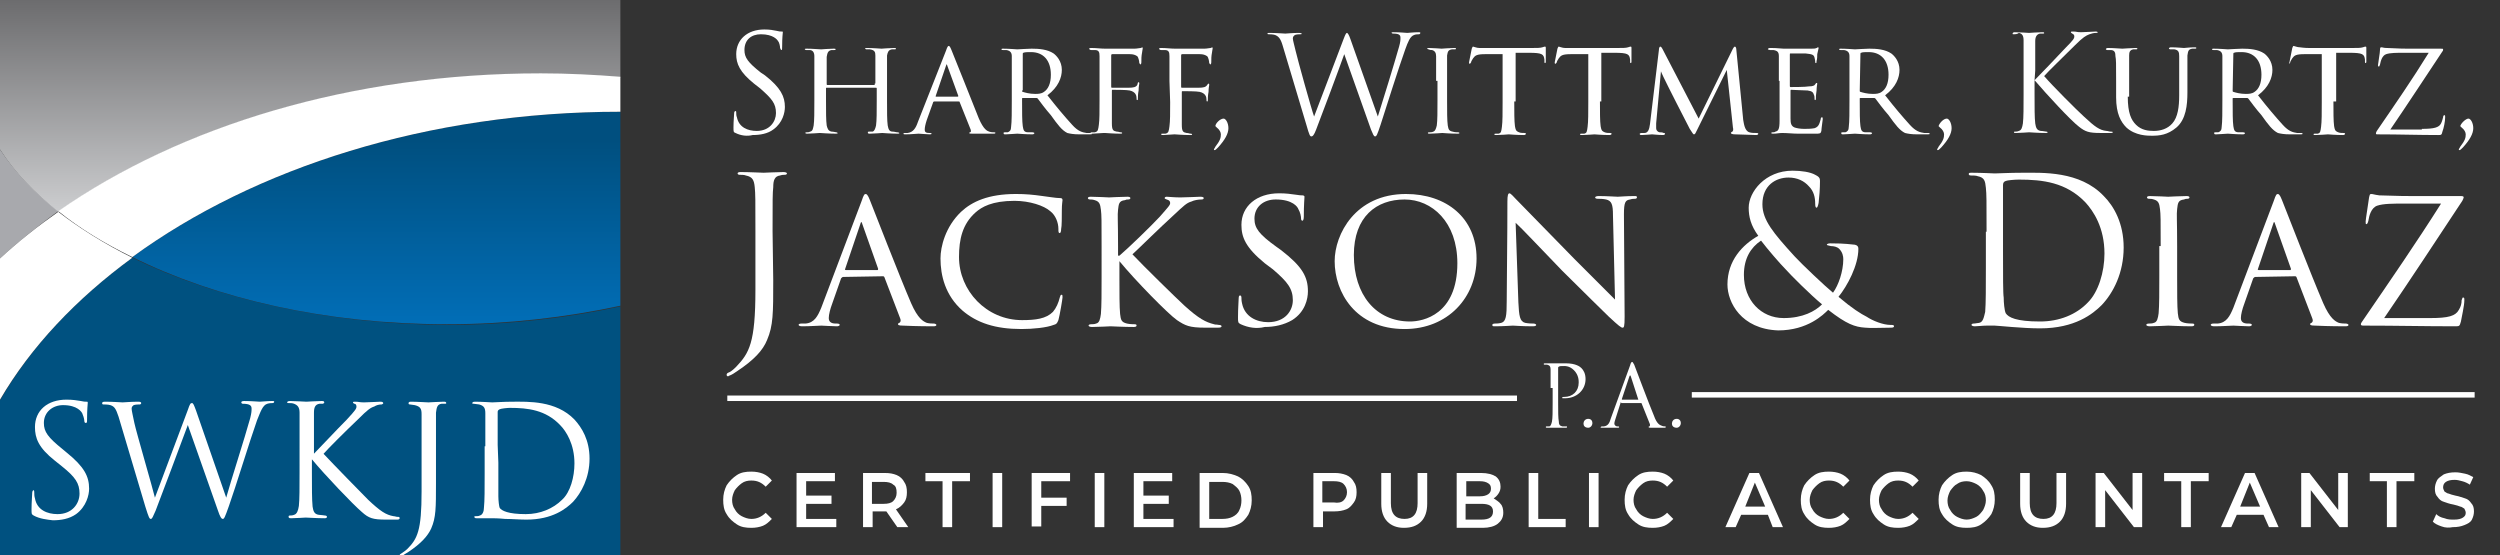
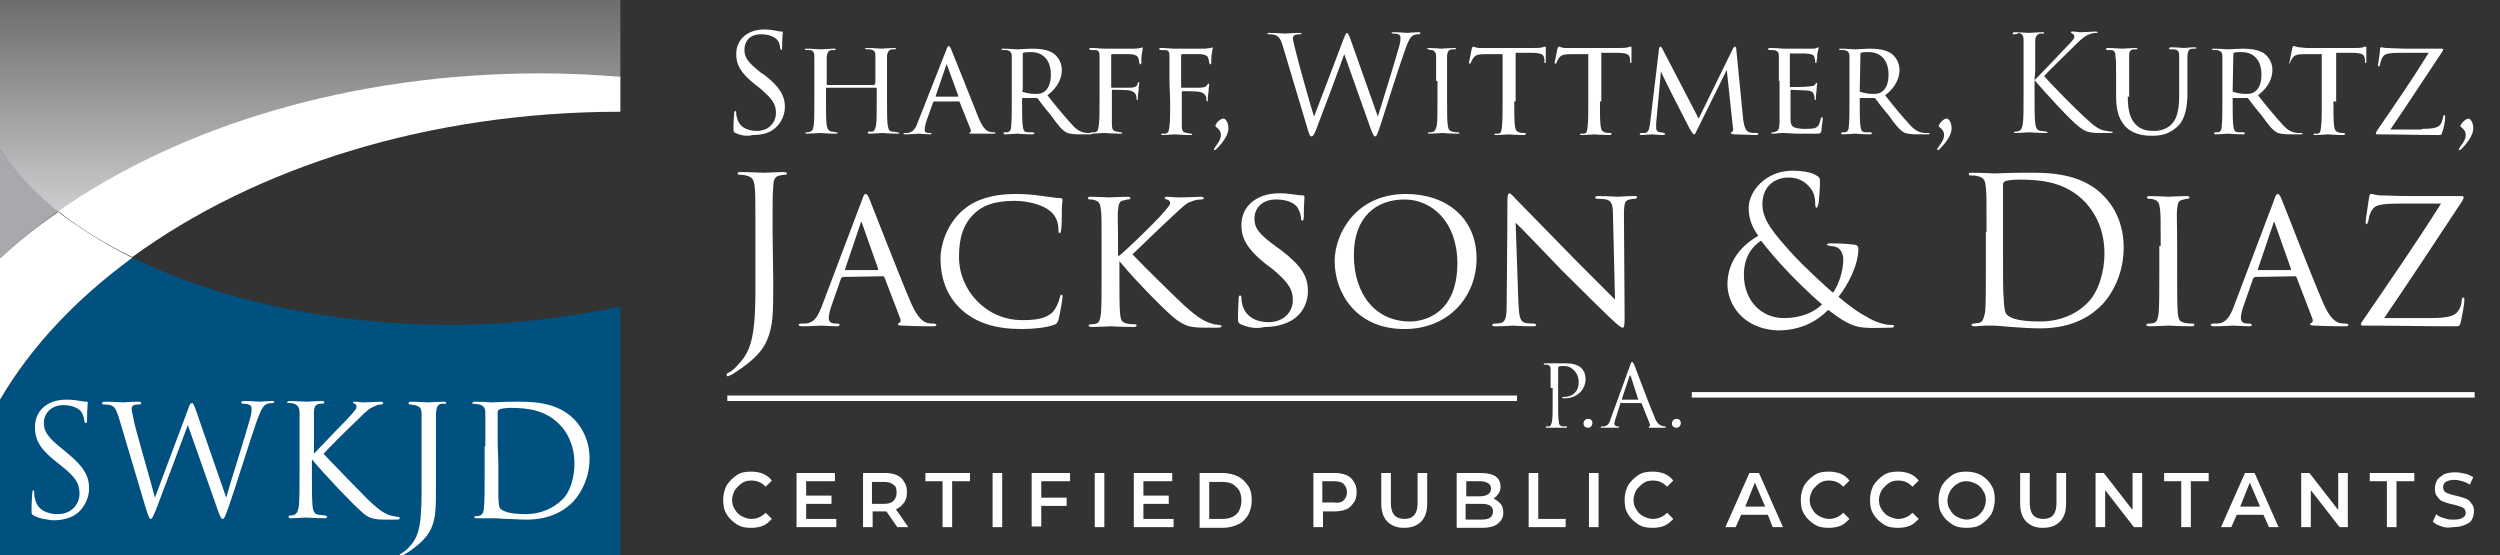
<svg xmlns="http://www.w3.org/2000/svg" version="1.1" id="Слой_1" x="0px" y="0px" viewBox="0 0 364.7 81" style="enable-background:new 0 0 364.7 81;" xml:space="preserve">
  <rect x="0" y="0" width="364.7" height="81" fill="#333333" stroke="none" />
  <style type="text/css">
	.st0{fill:#FFFFFF;}
	.st1{fill:#A8A9AD;}
	.st2{fill:#005180;}
	.st3{fill:url(#SVGID_1_);}
	.st4{fill:url(#SVGID_2_);}
</style>
  <g id="Слой_1_1_">
</g>
  <g id="Слой_2">
    <g>
      <path class="st0" d="M112.8,40.9c0,4.8,0,6.6-0.9,8.7c-0.6,1.5-1.9,2.9-4.3,4.5c-0.4,0.3-0.9,0.6-1.2,0.7c-0.1,0-0.1,0.1-0.2,0.1    s-0.2-0.1-0.2-0.2c0-0.2,0.1-0.3,0.4-0.4c0.4-0.2,0.8-0.6,1-0.8c1.9-2,2.8-3.5,2.8-11.2v-8.6c0-4.6,0-5.4-0.1-6.4    s-0.3-1.5-1.3-1.7c-0.2-0.1-0.7-0.1-0.9-0.1c-0.2,0-0.3-0.1-0.3-0.2s0.1-0.2,0.4-0.2c1.3,0,3.2,0.1,3.4,0.1s2-0.1,2.9-0.1    c0.3,0,0.5,0.1,0.5,0.2s-0.1,0.2-0.3,0.2c-0.2,0-0.4,0-0.7,0.1c-0.8,0.1-1,0.7-1,1.7c-0.1,0.9-0.1,1.8-0.1,6.4L112.8,40.9    L112.8,40.9z" />
      <path class="st0" d="M123,40.4c-0.1,0-0.2,0.1-0.3,0.2l-1.3,3.7c-0.3,0.8-0.5,1.6-0.5,2.1s0.3,0.8,1,0.8c0.1,0,0.1,0,0.2,0    c0.3,0,0.4,0.1,0.4,0.2c0,0.1-0.2,0.2-0.4,0.2c-0.7,0-2-0.1-2.3-0.1s-1.6,0.1-2.8,0.1c-0.3,0-0.5-0.1-0.5-0.2    c0-0.1,0.1-0.2,0.4-0.2c0.1,0,0.4,0,0.6,0c1.3-0.1,1.8-1.1,2.3-2.3l5.9-15.6c0.3-0.9,0.4-1,0.6-1c0.1,0,0.3,0.1,0.6,0.9    c0.4,1,4.4,11.3,6,15c1,2.3,1.8,2.7,2.3,2.9c0.4,0.1,0.8,0.1,1,0.1s0.4,0.1,0.4,0.2s-0.1,0.2-0.4,0.2c-0.3,0-2.5,0-4.5-0.1    c-0.6,0-0.7-0.1-0.7-0.2c0-0.1,0.1-0.2,0.2-0.2c0.1-0.1,0.3-0.2,0.1-0.7l-2.3-6c-0.1-0.1-0.1-0.1-0.2-0.1L123,40.4L123,40.4z     M128,39.4c0.1,0,0.1-0.1,0.1-0.2l-2.3-6.5c-0.1-0.4-0.2-0.4-0.3,0l-2.2,6.5c-0.1,0.1,0,0.2,0.1,0.2H128z" />
      <path class="st0" d="M140.4,45.3c-2.5-2.2-3.2-5.1-3.2-7.6c0-1.7,0.7-4.6,3-6.8c1.6-1.5,4-2.6,8-2.6c1.4,0,2.5,0.1,3.9,0.3    c0.9,0.1,1.9,0.3,2.6,0.3c0.2,0,0.3,0.1,0.3,0.3c0,0.2-0.1,0.5-0.1,1.5c0,0.8,0,2.4-0.1,2.7c0,0.4-0.1,0.6-0.2,0.6    c-0.2,0-0.2-0.2-0.2-0.6c0-0.9-0.4-2-1.2-2.6c-0.9-0.8-3-1.5-5.2-1.5c-3.3,0-4.8,0.9-5.7,1.7c-1.9,1.7-2.4,3.9-2.4,6.5    c0,4.9,4,9.2,9.2,9.2c2,0,3.5-0.2,4.5-1.2c0.5-0.6,0.8-1.3,1-2.1c0.1-0.3,0.1-0.4,0.3-0.4c0.1,0,0.1,0.2,0.1,0.4s-0.4,2.6-0.6,3.3    c-0.2,0.5-0.3,0.6-0.7,0.7c-1,0.4-3,0.6-4.7,0.6C145.2,48,142.5,47.1,140.4,45.3z" />
      <path class="st0" d="M163.3,37.3c1.4-1.2,4.6-4.3,5.9-5.7c1.4-1.6,1.5-1.7,1.5-2c0-0.2-0.1-0.4-0.5-0.5c-0.2-0.1-0.3-0.1-0.3-0.2    s0.1-0.2,0.3-0.2s1.1,0.1,2,0.1s2.5-0.1,2.9-0.1s0.5,0.1,0.5,0.2s-0.1,0.2-0.3,0.2c-0.5,0-1.1,0.1-1.5,0.3c-0.7,0.2-1.1,0.6-2.6,2    c-2.2,2-4.7,4.5-6,5.7c1.6,1.7,6.4,6.4,7.6,7.5c2.1,1.9,3.1,2.4,4.3,2.7c0.3,0.1,0.2,0,0.7,0.1c0.3,0,0.4,0.1,0.4,0.2    c0,0.1-0.1,0.2-0.5,0.2h-1.9c-2.3,0-2.9-0.3-4.1-1.1c-1.3-0.9-6.1-5.8-8.4-8.6v2.3c0,2.3,0,4.4,0.1,5.4c0.1,0.9,0.2,1.2,1,1.4    c0.4,0.1,1,0.1,1.1,0.1c0.3,0,0.3,0.1,0.3,0.2s-0.1,0.2-0.4,0.2c-1.5,0-3.2-0.1-3.4-0.1c-0.1,0-1.8,0.1-2.7,0.1    c-0.3,0-0.5-0.1-0.5-0.2c0-0.1,0.1-0.2,0.4-0.2c0.1,0,0.5,0,0.7-0.1c0.5-0.1,0.6-0.7,0.7-1.4c0.1-1.1,0.1-3.2,0.1-5.4V36    c0-3.9,0-4.6-0.1-5.4s-0.2-1.2-0.9-1.4c-0.3-0.1-0.5-0.1-0.7-0.1s-0.3-0.1-0.3-0.2s0.1-0.2,0.4-0.2c0.9,0,2.6,0.1,2.7,0.1    c0.1,0,1.8-0.1,2.7-0.1c0.3,0,0.4,0.1,0.4,0.2s-0.1,0.2-0.3,0.2s-0.3,0-0.5,0.1c-0.9,0.1-0.9,0.6-1,1.4s0,1.5,0,5.4v1.3H163.3z" />
      <path class="st0" d="M181,47.3c-0.4-0.2-0.4-0.3-0.4-1c0-1.4,0.1-2.4,0.1-2.8c0-0.3,0.1-0.4,0.2-0.4c0.1,0,0.2,0.1,0.2,0.3    s0,0.5,0.1,0.9c0.4,1.9,2.1,2.7,3.8,2.7c2.5,0,3.6-1.7,3.6-3.2c0-1.7-0.8-2.7-2.9-4.5l-1.2-0.9c-2.8-2.3-3.4-3.8-3.4-5.6    c0-2.7,2.2-4.6,5.5-4.6c1,0,1.7,0.1,2.4,0.2c0.6,0.1,0.8,0.1,1,0.1s0.3,0.1,0.3,0.2s-0.1,1.2-0.1,2.9c0,0.4-0.1,0.6-0.2,0.6    c-0.1,0-0.2-0.1-0.2-0.3c0-0.3-0.1-0.9-0.4-1.4c-0.1-0.3-0.8-1.4-3.3-1.4c-1.8,0-3.1,1.1-3.1,2.8c0,1.4,0.7,2.3,3.2,4.1l0.7,0.5    c3.1,2.4,3.9,3.9,3.9,6c0,1.1-0.4,3-2.3,4.2c-1.2,0.7-2.6,1-4,1C183.3,48,182.1,47.8,181,47.3z" />
      <path class="st0" d="M194.7,38.1c0-3.9,3-9.8,10.4-9.8c5.9,0,10.3,3.5,10.3,9.4c0,5.7-4.2,10.3-10.5,10.3    C197.7,48,194.7,42.6,194.7,38.1z M212.6,38.4c0-6-3.7-9.3-7.7-9.3c-4.1,0-7.4,2.5-7.4,8.1c0,5.8,3.2,9.7,8.2,9.7    C207.6,46.9,212.6,45.9,212.6,38.4z" />
      <path class="st0" d="M219.9,29.4c0-0.9,0.1-1.2,0.3-1.2s0.7,0.6,0.9,0.8c0.3,0.3,4.4,4.5,8.5,8.7c2.3,2.3,5.3,5.3,6,6l-0.3-12.3    c0-1.6-0.2-2.1-1-2.3c-0.5-0.1-0.9-0.1-1.2-0.1s-0.4-0.1-0.4-0.2s0.2-0.2,0.5-0.2c1.3,0,2.5,0.1,2.8,0.1s1.2-0.1,2.4-0.1    c0.3,0,0.4,0,0.4,0.2c0,0.1-0.1,0.2-0.3,0.2s-0.4,0-0.7,0.1c-0.7,0.1-0.9,0.4-0.9,2.2l0.1,14.9c0,1.5-0.1,1.6-0.3,1.6    s-0.5-0.2-2-1.6c-0.1-0.1-4.2-4.1-6.8-6.7c-3.1-3.2-6-6.3-6.8-7l0.4,11.6c0.1,2,0.2,2.8,1,3c0.5,0.1,1,0.1,1.2,0.1    s0.4,0.1,0.4,0.2c0,0.1-0.1,0.2-0.5,0.2c-1.6,0-2.7-0.1-2.9-0.1s-1.3,0.1-2.6,0.1c-0.3,0-0.4,0-0.4-0.2c0-0.1,0.1-0.2,0.4-0.2    c0.2,0,0.5,0,0.9-0.1c0.7-0.2,0.8-1,0.8-3.2C219.9,29.8,219.9,34.4,219.9,29.4z" />
      <path class="st0" d="M252,41.5c0-3.5,2.2-5.8,4.5-7.1c-1.1-1.5-1.4-2.8-1.4-4.1c0-2.3,2.4-5.4,6.4-5.4c1.3,0,2.6,0.2,3.3,0.6    c0.6,0.3,0.7,0.5,0.7,0.9c0,1.1-0.1,2.4-0.2,3.2c-0.1,0.5-0.2,0.7-0.3,0.7s-0.2-0.1-0.2-0.6c0-0.9-0.2-1.8-0.9-2.5    c-0.7-0.8-1.7-1.3-3-1.3c-1.8,0-3.8,1.1-3.8,3.9c0,2.3,1.6,4.2,4.7,7.6c1,1.1,4.6,4.5,5.6,5.3c0.8-1.1,1.5-3.1,1.5-4.9    c0-0.4-0.1-1-0.6-1.5c-0.3-0.3-0.8-0.4-1.2-0.4c-0.3-0.1-0.6-0.1-0.6-0.2c0-0.1,0.2-0.2,0.5-0.2c0.7,0,1.9,0,3.6,0.2    c0.4,0.1,0.5,0.3,0.5,0.6c0,2.4-1.6,5.4-2.9,7c2,1.7,3.3,2.5,4.1,2.9c0.9,0.6,2.4,1.2,3.5,1.2c0.3,0,0.5,0,0.5,0.2    c0,0.1-0.1,0.2-0.4,0.2c-1.7,0-2.9,0.1-3.8,0c-1.5-0.1-2.7-0.5-5.4-2.6c-0.7,0.7-3,3-7.3,3C254,48,252,44.1,252,41.5z M265.8,44.4    c-1.7-1.4-4.6-4.3-5.3-5.1c-0.8-0.8-2.7-3-3.6-4.2c-1.5,1-2.5,2.6-2.5,5c0,3.7,2.5,6.3,5.8,6.3C263,46.4,264.8,45.4,265.8,44.4z" />
      <path class="st0" d="M289.8,33.8c0-4.6,0-5.4-0.1-6.4s-0.2-1.5-1.2-1.7c-0.2-0.1-0.7-0.1-1-0.1c-0.2,0-0.3-0.1-0.3-0.2    c0-0.2,0.1-0.2,0.5-0.2c1.3,0,3.2,0.1,3.3,0.1c0.4,0,2.2-0.1,4-0.1c2.9,0,8.4-0.3,11.9,3.4c1.5,1.5,2.9,4,2.9,7.5    c0,3.7-1.5,6.6-3.2,8.4c-1.3,1.3-3.9,3.4-9,3.4c-1.3,0-2.8-0.1-4.1-0.2c-1.3-0.1-2.3-0.2-2.5-0.2c-0.1,0-0.6,0-1.2,0    s-1.3,0.1-1.7,0.1c-0.3,0-0.5-0.1-0.5-0.2c0-0.1,0.1-0.2,0.3-0.2c0.3,0,0.6-0.1,0.8-0.1c0.6-0.1,0.7-0.8,0.9-1.6    c0.1-1.2,0.1-3.6,0.1-6.4v-5.3H289.8z M292.2,37c0,3.1,0,5.9,0.1,6.4c0,0.7,0.1,1.9,0.3,2.3c0.4,0.6,1.5,1.2,5,1.2    c2.8,0,5.3-1,7-2.8c1.5-1.5,2.4-4.4,2.4-7.1c0-3.8-1.6-6.2-2.8-7.5c-2.8-2.9-6.2-3.3-9.7-3.3c-0.6,0-1.7,0.1-1.9,0.2    c-0.3,0.1-0.4,0.3-0.4,0.6c0,1,0,4,0,6.3V37z" />
      <path class="st0" d="M315.2,35.9c0-3.9,0-4.6-0.1-5.4s-0.2-1.2-0.9-1.4c-0.3-0.1-0.5-0.1-0.7-0.1s-0.3-0.1-0.3-0.2    s0.1-0.2,0.4-0.2c0.9,0,2.6,0.1,2.7,0.1s1.8-0.1,2.7-0.1c0.3,0,0.4,0.1,0.4,0.2s-0.1,0.2-0.3,0.2c-0.2,0-0.3,0-0.5,0.1    c-0.9,0.1-0.9,0.6-1,1.4s0,1.5,0,5.4v4.4c0,2.3,0,4.4,0.1,5.4c0.1,0.9,0.2,1.2,1,1.4c0.4,0.1,1,0.1,1.1,0.1c0.3,0,0.3,0.1,0.3,0.2    s-0.1,0.2-0.4,0.2c-1.5,0-3.2-0.1-3.4-0.1c-0.1,0-1.8,0.1-2.7,0.1c-0.3,0-0.5-0.1-0.5-0.2c0-0.1,0.1-0.2,0.4-0.2    c0.1,0,0.5,0,0.7-0.1c0.5-0.1,0.6-0.7,0.7-1.4c0.1-1.1,0.1-3.2,0.1-5.4v-4.4H315.2z" />
      <path class="st0" d="M329,40.4c-0.1,0-0.2,0.1-0.3,0.2l-1.3,3.7c-0.3,0.8-0.5,1.6-0.5,2.1s0.3,0.8,1,0.8c0.1,0,0.1,0,0.2,0    c0.3,0,0.4,0.1,0.4,0.2c0,0.1-0.2,0.2-0.4,0.2c-0.7,0-2-0.1-2.3-0.1s-1.6,0.1-2.8,0.1c-0.3,0-0.5-0.1-0.5-0.2    c0-0.1,0.1-0.2,0.4-0.2c0.1,0,0.4,0,0.6,0c1.3-0.1,1.8-1.1,2.3-2.3l5.9-15.6c0.3-0.9,0.4-1,0.6-1c0.1,0,0.3,0.1,0.6,0.9    c0.4,1,4.4,11.3,6,15c1,2.3,1.8,2.7,2.3,2.9c0.4,0.1,0.8,0.1,1,0.1s0.4,0.1,0.4,0.2s-0.1,0.2-0.4,0.2s-2.5,0-4.5-0.1    c-0.6,0-0.7-0.1-0.7-0.2c0-0.1,0.1-0.2,0.2-0.2c0.1-0.1,0.3-0.2,0.1-0.7l-2.3-6c-0.1-0.1-0.1-0.1-0.2-0.1L329,40.4L329,40.4z     M334.1,39.4c0.1,0,0.1-0.1,0.1-0.2l-2.3-6.5c-0.1-0.4-0.2-0.4-0.3,0l-2.2,6.5c-0.1,0.1,0,0.2,0.1,0.2H334.1z" />
      <path class="st0" d="M354.5,46.4c2.7,0,3.7-0.3,4.2-1.2c0.3-0.5,0.4-0.9,0.4-1.4c0.1-0.2,0.1-0.4,0.2-0.4c0.2,0,0.2,0.1,0.2,0.4    c0,0.8-0.4,2.5-0.5,3.1c-0.2,0.7-0.2,0.7-0.9,0.7c-4.4,0-8.6-0.1-13.2-0.1c-0.3,0-0.5,0-0.5-0.2c0-0.1,0.1-0.3,0.4-0.7    c3.9-5.7,7.7-11.2,11.3-16.9h-5.4c-1.6,0-3,0-3.9,0.3s-1.2,1.5-1.3,2.2c-0.1,0.4-0.2,0.5-0.3,0.5s-0.1-0.1-0.1-0.4    c0-0.3,0.4-2.7,0.5-3.5c0.1-0.4,0.1-0.5,0.3-0.5c0.3,0,0.4,0.1,1.2,0.2c2.8,0.1,4.1,0.1,4.5,0.1h7.2c0.4,0,0.6,0,0.6,0.2    c0,0.1-0.1,0.3-0.2,0.5c-3.9,5.9-7.5,11.4-11.4,17.1C347.8,46.4,354.5,46.4,354.5,46.4z" />
    </g>
    <g>
      <path class="st0" d="M107.5,76.5c-0.6-0.4-1.1-0.8-1.5-1.5c-0.4-0.6-0.5-1.3-0.5-2.1c0-0.8,0.2-1.5,0.5-2.1    c0.4-0.6,0.9-1.1,1.5-1.5s1.3-0.5,2.1-0.5c0.6,0,1.2,0.1,1.7,0.3c0.5,0.2,1,0.6,1.3,1l-0.9,0.9c-0.6-0.6-1.2-0.9-2.1-0.9    c-0.5,0-1,0.1-1.4,0.4s-0.7,0.6-1,1c-0.2,0.4-0.4,0.9-0.4,1.4s0.1,1,0.4,1.4c0.2,0.4,0.6,0.8,1,1s0.9,0.4,1.4,0.4    c0.8,0,1.5-0.3,2.1-0.9l0.9,0.9c-0.4,0.4-0.8,0.8-1.3,1s-1.1,0.3-1.7,0.3C108.8,77,108.1,76.9,107.5,76.5z" />
      <path class="st0" d="M122,75.7v1.2h-5.8V69h5.6v1.2h-4.2v2.1h3.7v1.2h-3.7v2.2C117.6,75.7,122,75.7,122,75.7z" />
      <path class="st0" d="M130.9,76.9l-1.6-2.3c-0.1,0-0.2,0-0.3,0h-1.7v2.3h-1.4V69h3.2c0.7,0,1.2,0.1,1.7,0.3c0.5,0.2,0.9,0.6,1.1,1    c0.3,0.4,0.4,0.9,0.4,1.5s-0.1,1.1-0.4,1.5c-0.3,0.4-0.7,0.8-1.2,1l1.8,2.6H130.9z M130.3,70.7c-0.3-0.3-0.8-0.4-1.4-0.4h-1.7v3.2    h1.7c0.6,0,1.1-0.1,1.4-0.4c0.3-0.3,0.5-0.7,0.5-1.2C130.8,71.3,130.7,70.9,130.3,70.7z" />
      <path class="st0" d="M137.5,70.2H135V69h6.5v1.2h-2.6v6.7h-1.4V70.2z" />
      <path class="st0" d="M144.8,69h1.4v7.9h-1.4V69z" />
      <path class="st0" d="M151.9,70.2v2.4h3.7v1.2h-3.7v3h-1.4V69h5.6v1.2H151.9z" />
      <path class="st0" d="M159.7,69h1.4v7.9h-1.4V69z" />
      <path class="st0" d="M171.2,75.7v1.2h-5.8V69h5.6v1.2h-4.2v2.1h3.7v1.2h-3.7v2.2C166.8,75.7,171.2,75.7,171.2,75.7z" />
      <path class="st0" d="M175,69h3.4c0.8,0,1.5,0.2,2.2,0.5c0.6,0.3,1.1,0.8,1.5,1.4s0.5,1.3,0.5,2.1c0,0.8-0.2,1.5-0.5,2.1    c-0.4,0.6-0.8,1.1-1.5,1.4c-0.6,0.3-1.4,0.5-2.2,0.5H175V69z M178.3,75.7c0.6,0,1.1-0.1,1.5-0.3c0.4-0.2,0.8-0.5,1-1    c0.2-0.4,0.3-0.9,0.3-1.4s-0.1-1-0.3-1.4s-0.6-0.7-1-1c-0.4-0.2-0.9-0.3-1.5-0.3h-1.9v5.4C176.4,75.7,178.3,75.7,178.3,75.7z" />
      <path class="st0" d="M196.4,69.3c0.5,0.2,0.9,0.6,1.1,1c0.3,0.4,0.4,0.9,0.4,1.5s-0.1,1.1-0.4,1.5s-0.6,0.8-1.1,1    s-1.1,0.3-1.7,0.3H193v2.3h-1.4V69h3.2C195.3,69,195.9,69.1,196.4,69.3z M196,73c0.3-0.3,0.5-0.7,0.5-1.2s-0.2-0.9-0.5-1.2    c-0.3-0.3-0.8-0.4-1.4-0.4h-1.7v3.1h1.7C195.2,73.4,195.7,73.3,196,73z" />
      <path class="st0" d="M202.4,76.1c-0.6-0.6-0.9-1.5-0.9-2.6V69h1.4v4.4c0,1.6,0.7,2.3,2,2.3s1.9-0.8,1.9-2.3V69h1.4v4.5    c0,1.1-0.3,2-0.9,2.6c-0.6,0.6-1.4,0.9-2.5,0.9C203.8,77,203,76.7,202.4,76.1z" />
      <path class="st0" d="M218.9,73.5c0.3,0.3,0.4,0.8,0.4,1.3c0,0.7-0.3,1.2-0.8,1.6s-1.3,0.6-2.2,0.6h-3.8v-8h3.6    c0.9,0,1.6,0.2,2.1,0.5c0.5,0.4,0.7,0.9,0.7,1.5c0,0.4-0.1,0.7-0.3,1s-0.4,0.5-0.7,0.7C218.3,73,218.7,73.2,218.9,73.5z     M213.9,70.2v2.2h2c0.5,0,0.9-0.1,1.2-0.3c0.3-0.2,0.4-0.5,0.4-0.8c0-0.4-0.1-0.6-0.4-0.8c-0.3-0.2-0.7-0.3-1.2-0.3L213.9,70.2    L213.9,70.2z M217.8,74.6c0-0.8-0.6-1.1-1.7-1.1h-2.3v2.3h2.3C217.3,75.8,217.8,75.4,217.8,74.6z" />
      <path class="st0" d="M223,69h1.4v6.7h4v1.2H223V69z" />
      <path class="st0" d="M231.8,69h1.4v7.9h-1.4V69z" />
      <path class="st0" d="M239,76.5c-0.6-0.4-1.1-0.8-1.5-1.5c-0.4-0.6-0.5-1.3-0.5-2.1c0-0.8,0.2-1.5,0.5-2.1c0.4-0.6,0.9-1.1,1.5-1.5    s1.3-0.5,2.1-0.5c0.6,0,1.2,0.1,1.7,0.3c0.5,0.2,1,0.6,1.3,1l-0.9,0.9c-0.6-0.6-1.2-0.9-2.1-0.9c-0.5,0-1,0.1-1.4,0.4    s-0.7,0.6-1,1c-0.2,0.4-0.4,0.9-0.4,1.4s0.1,1,0.4,1.4c0.2,0.4,0.6,0.8,1,1s0.9,0.4,1.4,0.4c0.8,0,1.5-0.3,2.1-0.9l0.9,0.9    c-0.4,0.4-0.8,0.8-1.3,1s-1.1,0.3-1.7,0.3C240.3,77,239.6,76.9,239,76.5z" />
      <path class="st0" d="M257.9,75.1H254l-0.8,1.8h-1.5l3.5-7.9h1.4l3.5,7.9h-1.5L257.9,75.1z M257.5,73.9l-1.5-3.5l-1.4,3.5H257.5z" />
      <path class="st0" d="M264.7,76.5c-0.6-0.4-1.1-0.8-1.5-1.5c-0.4-0.6-0.5-1.3-0.5-2.1c0-0.8,0.2-1.5,0.5-2.1    c0.4-0.6,0.9-1.1,1.5-1.5s1.3-0.5,2.1-0.5c0.6,0,1.2,0.1,1.7,0.3c0.5,0.2,1,0.6,1.3,1l-0.9,0.9c-0.6-0.6-1.2-0.9-2.1-0.9    c-0.5,0-1,0.1-1.4,0.4s-0.7,0.6-1,1c-0.2,0.4-0.4,0.9-0.4,1.4s0.1,1,0.4,1.4c0.2,0.4,0.6,0.8,1,1s0.9,0.4,1.4,0.4    c0.8,0,1.5-0.3,2.1-0.9l0.9,0.9c-0.4,0.4-0.8,0.8-1.3,1s-1.1,0.3-1.7,0.3C266,77,265.3,76.9,264.7,76.5z" />
      <path class="st0" d="M274.8,76.5c-0.6-0.4-1.1-0.8-1.5-1.5c-0.4-0.6-0.5-1.3-0.5-2.1c0-0.8,0.2-1.5,0.5-2.1    c0.4-0.6,0.9-1.1,1.5-1.5s1.3-0.5,2.1-0.5c0.6,0,1.2,0.1,1.7,0.3c0.5,0.2,1,0.6,1.3,1L279,71c-0.6-0.6-1.2-0.9-2.1-0.9    c-0.5,0-1,0.1-1.4,0.4s-0.7,0.6-1,1c-0.2,0.4-0.4,0.9-0.4,1.4s0.1,1,0.4,1.4c0.2,0.4,0.6,0.8,1,1s0.9,0.4,1.4,0.4    c0.8,0,1.5-0.3,2.1-0.9l0.9,0.9c-0.4,0.4-0.8,0.8-1.3,1s-1.1,0.3-1.7,0.3C276.1,77,275.4,76.9,274.8,76.5z" />
      <path class="st0" d="M284.8,76.5c-0.6-0.4-1.1-0.8-1.5-1.5c-0.4-0.6-0.5-1.3-0.5-2.1c0-0.8,0.2-1.5,0.5-2.1    c0.4-0.6,0.9-1.1,1.5-1.5s1.3-0.5,2.1-0.5c0.8,0,1.5,0.2,2.1,0.5c0.6,0.4,1.1,0.8,1.5,1.5c0.4,0.6,0.5,1.3,0.5,2.1    c0,0.8-0.2,1.5-0.5,2.1c-0.4,0.6-0.9,1.1-1.5,1.5s-1.3,0.5-2.1,0.5C286.1,77,285.4,76.9,284.8,76.5z M288.3,75.4    c0.4-0.2,0.7-0.6,1-1c0.2-0.4,0.4-0.9,0.4-1.4s-0.1-1-0.4-1.4c-0.2-0.4-0.6-0.8-1-1s-0.9-0.4-1.4-0.4s-1,0.1-1.4,0.4    c-0.4,0.2-0.7,0.6-1,1c-0.2,0.4-0.4,0.9-0.4,1.4s0.1,1,0.4,1.4c0.2,0.4,0.6,0.8,1,1s0.9,0.4,1.4,0.4S287.9,75.6,288.3,75.4z" />
      <path class="st0" d="M295.6,76.1c-0.6-0.6-0.9-1.5-0.9-2.6V69h1.4v4.4c0,1.6,0.7,2.3,2,2.3s1.9-0.8,1.9-2.3V69h1.4v4.5    c0,1.1-0.3,2-0.9,2.6S299.1,77,298,77C297,77,296.2,76.7,295.6,76.1z" />
      <path class="st0" d="M312.5,69v7.9h-1.2l-4.2-5.4v5.4h-1.4V69h1.2l4.2,5.4V69H312.5z" />
      <path class="st0" d="M318.3,70.2h-2.6V69h6.5v1.2h-2.6v6.7h-1.4v-6.7H318.3z" />
      <path class="st0" d="M330.2,75.1h-3.9l-0.8,1.8H324l3.5-7.9h1.4l3.5,7.9H331L330.2,75.1z M329.7,73.9l-1.5-3.5l-1.4,3.5H329.7z" />
      <path class="st0" d="M342.5,69v7.9h-1.2l-4.2-5.4v5.4h-1.4V69h1.2l4.2,5.4V69H342.5z" />
      <path class="st0" d="M348.3,70.2h-2.6V69h6.5v1.2h-2.6v6.7h-1.4v-6.7H348.3z" />
      <path class="st0" d="M356.2,76.8c-0.6-0.2-1-0.4-1.3-0.7l0.5-1.1c0.3,0.3,0.7,0.5,1.2,0.6c0.5,0.2,0.9,0.2,1.4,0.2    c0.6,0,1-0.1,1.3-0.3c0.3-0.2,0.4-0.4,0.4-0.7c0-0.2-0.1-0.4-0.2-0.6c-0.2-0.1-0.4-0.3-0.6-0.3c-0.2-0.1-0.6-0.2-1-0.3    c-0.6-0.1-1.1-0.3-1.4-0.4c-0.4-0.1-0.7-0.4-0.9-0.7c-0.3-0.3-0.4-0.7-0.4-1.2c0-0.4,0.1-0.8,0.3-1.2c0.2-0.4,0.6-0.6,1-0.9    c0.5-0.2,1-0.3,1.7-0.3c0.5,0,0.9,0.1,1.4,0.2s0.8,0.3,1.2,0.5l-0.5,1.1c-0.3-0.2-0.7-0.4-1.1-0.5s-0.7-0.2-1.1-0.2    c-0.6,0-1,0.1-1.3,0.3c-0.3,0.2-0.4,0.5-0.4,0.8c0,0.2,0.1,0.4,0.2,0.6c0.2,0.1,0.4,0.3,0.6,0.3c0.2,0.1,0.6,0.2,1,0.3    c0.6,0.1,1,0.3,1.4,0.4s0.7,0.4,0.9,0.7c0.3,0.3,0.4,0.7,0.4,1.2c0,0.4-0.1,0.8-0.3,1.2c-0.2,0.4-0.6,0.6-1.1,0.8    c-0.5,0.2-1,0.3-1.7,0.3C357.3,77,356.7,77,356.2,76.8z" />
    </g>
    <g>
      <path class="st0" d="M107.3,19.4c-0.3-0.1-0.3-0.2-0.3-0.8c0-1,0.1-1.8,0.1-2.1c0-0.2,0.1-0.3,0.2-0.3s0.1,0.1,0.1,0.2    c0,0.2,0,0.5,0.1,0.7c0.3,1.5,1.6,2,2.9,2c1.9,0,2.8-1.4,2.8-2.6c0-1.4-0.6-2.1-2.3-3.6l-0.9-0.7c-2.1-1.7-2.6-2.9-2.6-4.3    c0-2.1,1.6-3.6,4.1-3.6c0.8,0,1.3,0.1,1.8,0.2c0.4,0.1,0.5,0.1,0.7,0.1s0.2,0,0.2,0.1s-0.1,0.7-0.1,2.1c0,0.3,0,0.5-0.1,0.5    s-0.1-0.1-0.2-0.3c0-0.2-0.1-0.8-0.3-1c-0.1-0.2-0.7-1-2.5-1c-1.4,0-2.4,0.8-2.4,2.3c0,1.1,0.5,1.8,2.4,3.3l0.6,0.4    c2.3,1.8,2.9,3.1,2.9,4.6c0,0.8-0.3,2.3-1.7,3.3c-0.8,0.6-1.9,0.8-3,0.8C109,19.9,108.1,19.8,107.3,19.4z" />
      <path class="st0" d="M127.6,12.2c0.1,0,0.1,0,0.1-0.1v-0.4c0-2.6,0-3.1,0-3.6s-0.1-0.8-0.8-0.9c-0.1,0-0.3,0-0.5,0    c-0.1,0-0.2-0.1-0.2-0.1c0-0.1,0.1-0.1,0.3-0.1c0.8,0,2,0.1,2.1,0.1s1.2-0.1,1.8-0.1c0.2,0,0.3,0,0.3,0.1s-0.1,0.1-0.2,0.1    c-0.1,0-0.3,0-0.4,0c-0.5,0.1-0.6,0.4-0.7,0.9c0,0.5,0,1,0,3.6v3c0,1.6,0,2.9,0.1,3.6c0.1,0.5,0.2,0.9,0.7,0.9    c0.3,0,0.5,0.1,0.7,0.1s0.3,0.1,0.3,0.1c0,0.1-0.1,0.1-0.3,0.1c-1,0-2.1-0.1-2.2-0.1c-0.1,0-1.2,0.1-1.8,0.1c-0.2,0-0.3,0-0.3-0.2    c0-0.1,0.1-0.1,0.2-0.1c0.2,0,0.3,0,0.5,0c0.3-0.1,0.4-0.5,0.5-0.9c0.1-0.7,0.1-2,0.1-3.6v-1.8c0-0.1-0.1-0.1-0.1-0.1h-7.2    c-0.1,0-0.1,0-0.1,0.1v1.8c0,1.6,0,2.9,0.1,3.6c0.1,0.4,0.2,0.8,0.7,0.9c0.3,0,0.6,0.1,0.7,0.1s0.2,0.1,0.2,0.1    c0,0.1-0.1,0.1-0.3,0.1c-1,0-2.2-0.1-2.3-0.1c-0.1,0-1.3,0.1-1.8,0.1c-0.2,0-0.3,0-0.3-0.1s0-0.1,0.2-0.1s0.3,0,0.5-0.1    c0.4-0.1,0.4-0.5,0.5-0.9c0.1-0.7,0.1-2,0.1-3.6v-2.9c0-2.6,0-3.1,0-3.6s-0.2-0.9-0.7-0.9c-0.2,0-0.4,0-0.5,0s-0.2-0.1-0.2-0.1    c0-0.1,0.1-0.1,0.3-0.1c0.8,0,1.8,0.1,2.1,0.1c0.1,0,1.2-0.1,1.8-0.1c0.2,0,0.3,0,0.3,0.1s-0.1,0.1-0.2,0.1s-0.2,0-0.4,0    c-0.5,0.1-0.6,0.4-0.7,1c0,0.5,0,1,0,3.6v0.4c0,0.1,0.1,0.1,0.1,0.1h6.9V12.2z" />
      <path class="st0" d="M136.3,14.8c-0.1,0-0.2,0.1-0.2,0.2l-0.9,2.5c-0.2,0.6-0.3,1.1-0.3,1.4c0,0.4,0.2,0.5,0.7,0.5    c0.1,0,0.1,0,0.1,0c0.2,0,0.2,0.1,0.2,0.1c0,0.1-0.2,0.1-0.3,0.1c-0.4,0-1.3-0.1-1.6-0.1c-0.2,0-1.1,0.1-1.9,0.1    c-0.2,0-0.3,0-0.3-0.1s0.1-0.1,0.2-0.1c0.1,0,0.3,0,0.4,0c0.8-0.1,1.2-0.7,1.5-1.6L138,7.4c0.2-0.6,0.3-0.7,0.4-0.7    c0.1,0,0.2,0.1,0.4,0.6c0.3,0.7,3,7.5,4,10c0.7,1.6,1.2,1.8,1.5,1.9s0.5,0.1,0.7,0.1s0.2,0,0.2,0.1s-0.1,0.1-0.3,0.1s-1.7,0-3,0    c-0.4,0-0.5,0-0.5-0.1s0.1-0.1,0.1-0.1c0.1,0,0.2-0.1,0.1-0.4l-1.6-4c0-0.1-0.1-0.1-0.2-0.1C139.8,14.8,136.3,14.8,136.3,14.8z     M139.7,14.1c0.1,0,0.1-0.1,0.1-0.1l-1.6-4.4c-0.1-0.3-0.1-0.3-0.2,0l-1.5,4.4c0,0.1,0,0.1,0,0.1H139.7z" />
      <path class="st0" d="M147.6,11.8c0-2.6,0-3.1,0-3.6s-0.2-0.8-0.8-0.9c-0.1,0-0.3,0-0.5,0c-0.1,0-0.2,0-0.2-0.1s0.1-0.1,0.2-0.1    c0.8,0,2.1,0.1,2.1,0.1c0.2,0,1.5-0.1,2.1-0.1c1.1,0,2.3,0.1,3.2,0.7c0.4,0.3,1.2,1.1,1.2,2.4c0,1.1-0.5,2.5-2.1,3.7    c1.4,1.8,2.6,3.2,3.6,4.3c0.9,1,1.5,1.1,2.1,1.2c0.1,0,0.6,0,0.6,0c0.2,0,0.2,0.1,0.2,0.1c0,0.1-0.1,0.1-0.4,0.1h-1.4    c-0.9,0-1.4-0.1-1.8-0.2c-0.8-0.4-1.4-1.2-2.4-2.6c-0.8-0.9-1.6-2-1.9-2.4c-0.1-0.1-0.1-0.1-0.2-0.1h-2c-0.1,0-0.1,0-0.1,0.1v0.3    c0,1.6,0,3,0.1,3.7c0.1,0.5,0.1,0.9,0.8,0.9c0.2,0,0.4,0,0.6,0c0.2,0,0.3,0.1,0.3,0.1c0,0.1-0.1,0.2-0.3,0.2c-1,0-2.1-0.1-2.2-0.1    c-0.3,0-1.2,0.1-1.7,0.1c-0.2,0-0.3,0-0.3-0.2c0-0.1,0.1-0.1,0.2-0.1c0.1,0,0.3,0,0.4,0c0.3-0.1,0.5-0.3,0.5-0.8    c0.1-0.7,0.1-2.3,0.1-3.8L147.6,11.8L147.6,11.8z M149.1,13.2c0,0.1,0,0.2,0.1,0.2c0.3,0.1,1,0.3,1.8,0.3c0.4,0,0.9,0,1.3-0.3    c0.6-0.4,1-1.2,1-2.5c0-2.1-1.1-3.3-2.9-3.3c-0.5,0-0.9,0-1.1,0.1c-0.1,0-0.1,0.1-0.1,0.2v5.3H149.1z" />
      <path class="st0" d="M160.4,11.8c0-2.6,0-3.1,0-3.6c0-0.6-0.1-0.9-0.7-0.9c-0.2,0-0.3,0-0.5,0s-0.3-0.1-0.3-0.2S159,7,159.2,7    c0.7,0,1.4,0.1,2,0.1c0.3,0,3.9,0,4.3,0c0.4,0,0.7-0.1,0.9-0.1c0.1,0,0.2-0.1,0.2-0.1c0.1,0,0.1,0.1,0.1,0.2s-0.1,0.4-0.1,0.6    c-0.1,0.5-0.1,0.9-0.1,1.4c0,0.2-0.1,0.3-0.1,0.3c-0.1,0-0.1-0.1-0.2-0.2c0-0.2-0.1-0.8-0.3-1c-0.3-0.2-0.6-0.3-1.1-0.3    c-0.8,0-1.6,0-2.5,0c-0.1,0-0.2,0-0.2,0.2v4.5c0,0.1,0,0.2,0.1,0.2c0.8,0,1.8,0,2.4,0c0.8,0,1.1-0.1,1.3-0.4    C166,12,166,12,166.1,12s0.1,0.1,0.1,0.2c0,0.1-0.1,0.4-0.1,1c-0.1,0.5-0.1,0.9-0.1,1.1c0,0.2,0,0.3-0.1,0.3s-0.1-0.1-0.1-0.3    c0-0.3-0.1-0.9-1-1.1c-0.4-0.1-2.2-0.1-2.5-0.1c-0.1,0-0.1,0-0.1,0.2v1.4c0,1.3,0,2.5,0,3.3c0,1,0.2,1.1,0.7,1.2    c0.3,0,0.4,0.1,0.6,0.1c0.2,0,0.2,0.1,0.2,0.1c0,0.1-0.1,0.1-0.3,0.1c-1,0-2.1-0.1-2.2-0.1H161c-0.4,0-1.2,0.1-1.6,0.1    c-0.2,0-0.3,0-0.3-0.1s0-0.1,0.2-0.1s0.3,0,0.4,0c0.5-0.1,0.5-0.4,0.6-1.1s0.1-1.9,0.1-3.5V11.8z" />
      <path class="st0" d="M170.6,11.8c0-2.6,0-3.1,0-3.6c0-0.6-0.1-0.9-0.7-0.9c-0.2,0-0.3,0-0.5,0s-0.3-0.1-0.3-0.2s0.1-0.1,0.3-0.1    c0.7,0,1.4,0.1,2,0.1c0.3,0,3.9,0,4.3,0c0.4,0,0.7-0.1,0.9-0.1c0.1,0,0.2-0.1,0.2-0.1c0.1,0,0.1,0.1,0.1,0.2s-0.1,0.4-0.1,0.6    c-0.1,0.5-0.1,0.9-0.1,1.4c0,0.2-0.1,0.3-0.1,0.3c-0.1,0-0.1-0.1-0.2-0.2c0-0.2-0.1-0.8-0.3-1c-0.3-0.2-0.6-0.3-1.1-0.3    c-0.8,0-1.6,0-2.5,0c-0.1,0-0.2,0-0.2,0.2v4.5c0,0.1,0,0.2,0.1,0.2c0.8,0,1.8,0,2.4,0c0.8,0,1.1-0.1,1.3-0.4    c0.1-0.1,0.1-0.2,0.2-0.2c0.1,0,0.1,0.1,0.1,0.2c0,0.1-0.1,0.4-0.1,1c-0.1,0.5-0.1,0.9-0.1,1.1c0,0.2,0,0.3-0.1,0.3    s-0.1-0.1-0.1-0.3c0-0.3-0.1-0.9-1-1.1c-0.4-0.1-2.2-0.1-2.5-0.1c-0.1,0-0.1,0-0.1,0.2v1.4c0,1.3,0,2.5,0,3.3c0,1,0.2,1.1,0.7,1.2    c0.3,0,0.4,0.1,0.6,0.1c0.2,0,0.2,0.1,0.2,0.1c0,0.1-0.1,0.1-0.3,0.1c-1,0-2.1-0.1-2.2-0.1h-0.1c-0.4,0-1.2,0.1-1.6,0.1    c-0.2,0-0.3,0-0.3-0.1s0-0.1,0.2-0.1s0.3,0,0.4,0c0.5-0.1,0.5-0.4,0.6-1.1s0.1-1.9,0.1-3.5L170.6,11.8L170.6,11.8z" />
      <path class="st0" d="M178.5,17.3c0.3,0,0.7,0.6,0.7,1.4s-0.5,1.7-1.5,2.8c-0.2,0.2-0.4,0.4-0.5,0.4c-0.3,0,0.1-0.4,0.1-0.5    c0.7-0.9,0.8-1.3,0.8-1.8c0-0.3-0.2-0.7-0.6-1c-0.1-0.1-0.2-0.2-0.2-0.2C177.3,18,178,17.3,178.5,17.3z" />
      <path class="st0" d="M187.1,6.6c-0.3-1-0.6-1.3-1.1-1.5C185.7,5,185.2,5,185.1,5c-0.1,0-0.2,0-0.2-0.1s0.1-0.1,0.3-0.1    c1,0,2.1,0.1,2.3,0.1s1-0.1,2-0.1c0.3,0,0.4,0.1,0.4,0.1c0,0.1-0.1,0.1-0.2,0.1c-0.2,0-0.5,0-0.8,0.1c-0.1,0.1-0.3,0.2-0.3,0.5    s0.2,0.9,0.4,1.8c0.3,1.3,2.3,8.5,2.7,9.6L196,5.7c0.3-0.8,0.4-0.9,0.5-0.9s0.3,0.3,0.5,0.9l4,11.3c0.6-1.9,2.4-7.7,3.1-10.2    c0.2-0.7,0.2-1,0.2-1.3c0-0.4-0.2-0.6-1.1-0.6c-0.1,0-0.2-0.1-0.2-0.1c0-0.1,0.1-0.1,0.3-0.1c1,0,1.8,0.1,2,0.1    c0.1,0,1-0.1,1.6-0.1c0.2,0,0.3,0,0.3,0.1S207.1,5,207,5c-0.1,0-0.5,0-0.7,0.1c-0.6,0.2-0.9,1-1.3,2.1c-0.9,2.5-2.9,8.8-3.6,11    c-0.5,1.5-0.6,1.7-0.8,1.7s-0.3-0.3-0.6-1l-3.9-11c-0.7,2-3.4,9.2-4.1,11c-0.3,0.8-0.5,1-0.7,1s-0.3-0.2-0.7-1.6L187.1,6.6z" />
      <path class="st0" d="M209.5,11.8c0-2.6,0-3.1,0-3.6s-0.2-0.8-0.6-0.9c-0.2,0-0.3,0-0.5-0.1c-0.1,0-0.2-0.1-0.2-0.1    c0-0.1,0.1-0.1,0.3-0.1c0.6,0,1.7,0.1,1.8,0.1s1.2-0.1,1.8-0.1c0.2,0,0.3,0,0.3,0.1s-0.1,0.1-0.2,0.1c-0.1,0-0.2,0-0.4,0    c-0.6,0.1-0.6,0.4-0.7,0.9c0,0.5,0,1,0,3.6v3c0,1.5,0,2.9,0.1,3.6c0.1,0.6,0.2,0.8,0.7,0.9c0.3,0.1,0.7,0.1,0.8,0.1    c0.2,0,0.2,0.1,0.2,0.1c0,0.1-0.1,0.1-0.3,0.1c-1,0-2.2-0.1-2.2-0.1c-0.1,0-1.2,0.1-1.8,0.1c-0.2,0-0.3,0-0.3-0.1s0.1-0.1,0.3-0.1    c0.1,0,0.3,0,0.5-0.1c0.3-0.1,0.4-0.5,0.5-0.9c0.1-0.7,0.1-2.1,0.1-3.6v-2.9H209.5z" />
      <path class="st0" d="M220.9,14.8c0,1.5,0,2.9,0.1,3.6c0.1,0.5,0.1,0.7,0.6,0.9c0.2,0.1,0.6,0.1,0.8,0.1s0.2,0.1,0.2,0.1    c0,0.1-0.1,0.2-0.3,0.2c-1,0-2.2-0.1-2.2-0.1s-1.2,0.1-1.8,0.1c-0.2,0-0.3,0-0.3-0.1s0.1-0.1,0.2-0.1c0.2,0,0.3,0,0.4,0    c0.4-0.1,0.4-0.3,0.5-1s0.1-2.1,0.1-3.6v-7c-0.7,0-1.7,0-2.5,0c-1.3,0-1.5,0.2-1.8,0.6c-0.2,0.3-0.3,0.5-0.3,0.6    c-0.1,0.1-0.1,0.2-0.2,0.2c-0.1,0-0.1-0.1-0.1-0.2c0-0.1,0.3-1.4,0.4-2c0.1-0.2,0.1-0.3,0.2-0.3c0.1,0,0.5,0.2,0.9,0.2    c0.7,0,1.2,0,1.3,0h6.5c0.6,0,1.1,0,1.4-0.1c0.3-0.1,0.3-0.1,0.4-0.1c0.1,0,0.1,0.1,0.1,0.2c0,0.6,0,1.9,0,2    c0,0.2-0.1,0.2-0.1,0.2c-0.1,0-0.1-0.1-0.1-0.2c0-0.1,0-0.1,0-0.3c-0.1-0.8-0.3-1-2.3-1c-0.8,0-1.4,0-1.9,0v7.1H220.9z" />
      <path class="st0" d="M233.4,14.8c0,1.5,0,2.9,0.1,3.6c0.1,0.5,0.1,0.7,0.6,0.9c0.2,0.1,0.6,0.1,0.8,0.1s0.2,0.1,0.2,0.1    c0,0.1-0.1,0.2-0.3,0.2c-1,0-2.2-0.1-2.2-0.1c-0.1,0-1.2,0.1-1.8,0.1c-0.2,0-0.3,0-0.3-0.1s0.1-0.1,0.2-0.1c0.2,0,0.3,0,0.4,0    c0.4-0.1,0.4-0.3,0.5-1s0.1-2.1,0.1-3.6v-7c-0.7,0-1.7,0-2.5,0c-1.3,0-1.5,0.2-1.8,0.6c-0.2,0.3-0.3,0.5-0.3,0.6    c-0.1,0.1-0.1,0.2-0.2,0.2c-0.1,0-0.1-0.1-0.1-0.2c0-0.1,0.3-1.4,0.4-2c0.1-0.2,0.1-0.3,0.2-0.3c0.1,0,0.5,0.2,0.9,0.2    c0.7,0,1.3,0,1.3,0h6.5c0.6,0,1.1,0,1.4-0.1c0.3-0.1,0.3-0.1,0.4-0.1c0.1,0,0.1,0.1,0.1,0.2c0,0.6,0,1.9,0,2    c0,0.2-0.1,0.2-0.1,0.2c-0.1,0-0.1-0.1-0.1-0.2c0-0.1,0-0.1,0-0.3c-0.1-0.8-0.3-1-2.3-1c-0.8,0-1.4,0-1.9,0v7.1H233.4z" />
      <path class="st0" d="M254.3,17.5c0.1,0.5,0.2,1.6,0.9,1.8c0.3,0.1,0.7,0.1,1,0.1c0.1,0,0.3,0,0.3,0.1s-0.1,0.2-0.3,0.2    c-0.4,0-2.5-0.1-3.1-0.1c-0.4,0-0.6-0.1-0.6-0.2s0.1-0.1,0.2-0.2c0.1,0,0.2-0.3,0.1-0.6l-0.9-8.4l-4.2,8.5    c-0.4,0.8-0.4,0.9-0.6,0.9c-0.1,0-0.2-0.2-0.6-0.8c-0.3-0.6-1.9-3.7-2-3.9s-2.1-4.1-2.2-4.5l-0.7,7.6c0,0.3,0,0.5,0,0.7    s0.1,0.5,0.5,0.6c0.2,0,0.4,0,0.6,0.1c0.2,0,0.2,0.1,0.2,0.1c0,0.1-0.1,0.2-0.3,0.2c-0.6,0-1.5-0.1-1.6-0.1c-0.2,0-1,0.1-1.5,0.1    c-0.2,0-0.3,0-0.3-0.2c0,0,0.1-0.1,0.3-0.1c0.1,0,0.2,0,0.4,0c0.5,0,0.7-0.5,0.8-1.3L242,7.3c0-0.3,0.1-0.5,0.2-0.5    c0.1,0,0.2,0.1,0.3,0.3l5.3,10.2l5-10.2c0.1-0.2,0.2-0.3,0.3-0.3s0.2,0.2,0.2,0.5L254.3,17.5z" />
      <path class="st0" d="M259.5,11.8c0-2.6,0-3.1,0-3.6c0-0.6-0.2-0.8-0.8-0.9c-0.1,0-0.3,0-0.5,0c-0.1,0-0.3-0.1-0.3-0.1    c0-0.1,0.1-0.2,0.3-0.2c0.4,0,0.9,0,2,0.1c0.1,0,3.6,0,4,0s0.6,0,0.8-0.1c0.1,0,0.1-0.1,0.2-0.1c0,0,0.1,0,0.1,0.1    s-0.1,0.4-0.2,0.9c0,0.3,0,0.7-0.1,1c0,0.2,0,0.3-0.1,0.3s-0.1-0.1-0.1-0.2c0-0.3-0.1-0.5-0.1-0.6c-0.1-0.4-0.3-0.5-1.3-0.6    c-0.3,0-2.2,0-2.2,0c-0.1,0-0.1,0-0.1,0.2v4.5c0,0.1,0,0.2,0.1,0.2c0.2,0,2.2,0,2.7-0.1c0.5,0,0.8-0.1,0.9-0.3    c0.1-0.1,0.1-0.2,0.2-0.2c0,0,0.1,0,0.1,0.1s-0.1,0.5-0.1,1c-0.1,0.6-0.1,0.9-0.1,1.2c0,0.2-0.1,0.2-0.1,0.2    c-0.1,0-0.1-0.1-0.1-0.3c0-0.1,0-0.3-0.1-0.5c-0.1-0.3-0.2-0.5-0.9-0.6c-0.5,0-2.1-0.1-2.4-0.1c-0.1,0-0.1,0.1-0.1,0.1v1.4    c0,0.6,0,2.3,0,2.7c0,0.7,0.1,1.1,0.6,1.3c0.3,0.1,0.8,0.2,1.4,0.2c0.4,0,1,0,1.5-0.1c0.6-0.2,0.7-0.6,0.9-1.3    c0-0.2,0.1-0.3,0.2-0.3s0.1,0.2,0.1,0.3c0,0.1-0.2,1.4-0.2,1.7c-0.1,0.4-0.2,0.4-0.9,0.4c-1.3,0-1.9,0-2.5,0    c-0.7,0-1.6-0.1-2.3-0.1c-0.5,0-0.8,0.1-1.3,0.1c-0.2,0-0.3,0-0.3-0.1s0.1-0.1,0.2-0.1s0.3,0,0.4-0.1c0.4-0.1,0.6-0.3,0.6-1.6    c0-0.7,0-1.5,0-3v-2.8H259.5z" />
      <path class="st0" d="M269.8,11.8c0-2.6,0-3.1,0-3.6s-0.2-0.8-0.8-0.9c-0.1,0-0.3,0-0.5,0c-0.1,0-0.2,0-0.2-0.1s0.1-0.1,0.2-0.1    c0.8,0,2.1,0.1,2.1,0.1c0.2,0,1.5-0.1,2.1-0.1c1.1,0,2.3,0.1,3.2,0.7c0.4,0.3,1.2,1.1,1.2,2.4c0,1.1-0.5,2.5-2.1,3.7    c1.4,1.8,2.6,3.2,3.6,4.3c0.9,1,1.5,1.1,2.1,1.2c0.1,0,0.6,0,0.6,0c0.2,0,0.2,0.1,0.2,0.1c0,0.1-0.1,0.1-0.4,0.1h-1.4    c-0.9,0-1.4-0.1-1.8-0.2c-0.8-0.4-1.4-1.2-2.4-2.6c-0.8-0.9-1.6-2-1.9-2.4c-0.1-0.1-0.1-0.1-0.2-0.1h-2c-0.1,0-0.1,0-0.1,0.1v0.3    c0,1.6,0,3,0.1,3.7c0.1,0.5,0.1,0.9,0.8,0.9c0.2,0,0.4,0,0.6,0s0.3,0.1,0.3,0.1c0,0.1-0.1,0.2-0.3,0.2c-1,0-2.1-0.1-2.2-0.1    c-0.3,0-1.2,0.1-1.7,0.1c-0.2,0-0.3,0-0.3-0.2c0-0.1,0.1-0.1,0.2-0.1s0.3,0,0.4,0c0.3-0.1,0.5-0.3,0.5-0.8    c0.1-0.7,0.1-2.3,0.1-3.8L269.8,11.8L269.8,11.8z M271.3,13.2c0,0.1,0,0.2,0.1,0.2c0.3,0.1,1,0.3,1.8,0.3c0.4,0,0.9,0,1.3-0.3    c0.6-0.4,1-1.2,1-2.5c0-2.1-1.1-3.3-2.9-3.3c-0.5,0-0.9,0-1.1,0.1c-0.1,0-0.1,0.1-0.1,0.2L271.3,13.2L271.3,13.2z" />
      <path class="st0" d="M284,17.3c0.3,0,0.7,0.6,0.7,1.4s-0.5,1.7-1.5,2.8c-0.2,0.2-0.4,0.4-0.5,0.4c-0.3,0,0.1-0.4,0.1-0.5    c0.7-0.9,0.8-1.3,0.8-1.8c0-0.3-0.2-0.7-0.6-1c-0.1-0.1-0.2-0.2-0.2-0.2C282.9,18,283.5,17.3,284,17.3z" />
      <path class="st0" d="M296.8,11.7c0.6-0.6,3.3-3.4,4.5-4.7c1.2-1.2,1.3-1.4,1.3-1.7c0-0.2-0.1-0.3-0.3-0.4    c-0.1-0.1-0.2-0.1-0.2-0.2s0.1-0.1,0.3-0.1c0.6,0,0.5,0.1,1.2,0.1c0.6,0,1.8-0.1,2.1-0.1c0.3,0,0.3,0.1,0.3,0.1    c0,0.1,0,0.1-0.2,0.1c-0.4,0-0.7,0.1-1,0.2c-0.5,0.2-0.9,0.4-2.1,1.6c-1.7,1.7-4,3.9-4.5,4.5c1.2,1.4,4.8,5,5.8,5.9    c1.6,1.5,2.3,2,3.3,2.1c0.2,0,0.4,0.1,0.6,0.1s0.3,0,0.3,0.1s-0.1,0.1-0.3,0.1h-1.5c-1.7,0-2.2-0.2-3.1-0.9    C302.1,17.6,298.6,13.8,296.8,11.7l0,2c0,1.9,0,3.5,0.1,4.3c0.1,0.6,0.2,1,0.8,1.1c0.3,0,0.7,0.1,0.8,0.1c0.2,0,0.2,0.1,0.2,0.1    c0,0.1-0.1,0.1-0.3,0.1c-1.1,0-2.3-0.1-2.4-0.1s-1.3,0.1-1.9,0.1c-0.2,0-0.3,0-0.3-0.1s0-0.1,0.2-0.1c0.1,0,0.3,0,0.5-0.1    c0.4-0.1,0.5-0.5,0.6-1.1c0.1-0.8,0.1-2.4,0.1-4.3v-3.5c0-3.1,0-3.6,0-4.3s-0.2-1-0.7-1.1C294.3,5,293.9,5,293.8,5    c-0.2,0-0.2,0-0.2-0.1s0.1-0.2,0.3-0.2c0.7,0,2,0.1,2.1,0.1s1.3-0.1,1.9-0.1c0.2,0,0.3,0,0.3,0.1s0,0.1-0.2,0.1s-0.2,0-0.4,0    c-0.5,0.1-0.7,0.5-0.7,1.1s0,1.2,0,4.3L296.8,11.7L296.8,11.7z" />
      <path class="st0" d="M310.4,14.1c0,2.4,0.5,3.4,1.2,4.1c0.8,0.8,1.8,0.9,2.6,0.9c1,0,2-0.3,2.7-1.1c0.8-0.9,1-2.4,1-4.1v-2.1    c0-2.6,0-3,0-3.6s-0.1-0.9-0.7-1c-0.1,0-0.4,0-0.6,0c-0.1,0-0.2-0.1-0.2-0.1c0-0.1,0.1-0.2,0.3-0.2c0.8,0,1.8,0.1,1.9,0.1    s0.9-0.1,1.5-0.1c0.2,0,0.3,0,0.3,0.1s-0.1,0.1-0.2,0.1s-0.2,0-0.4,0c-0.6,0.1-0.6,0.4-0.7,1c0,0.5,0,1,0,3.6v1.8    c0,1.8-0.2,3.9-1.6,5.1c-1.3,1.1-2.5,1.2-3.6,1.2c-0.6,0-2.4,0-3.7-1.2c-0.8-0.8-1.5-2-1.5-4.4v-2.4c0-2.6,0-3.1-0.1-3.6    c0-0.5-0.1-0.9-0.7-0.9c-0.1,0-0.4,0-0.5,0s-0.2-0.1-0.2-0.1c0-0.1,0.1-0.2,0.3-0.2c0.8,0,1.9,0.1,2.1,0.1s1.3-0.1,1.9-0.1    c0.2,0,0.3,0,0.3,0.1s-0.1,0.1-0.2,0.1s-0.3,0-0.4,0c-0.5,0.1-0.6,0.4-0.6,0.9s0,1,0,3.6v2.4H310.4z" />
      <path class="st0" d="M324.2,11.8c0-2.6,0-3.1,0-3.6s-0.2-0.8-0.8-0.9c-0.1,0-0.3,0-0.5,0c-0.1,0-0.2,0-0.2-0.1s0.1-0.1,0.2-0.1    c0.8,0,2.1,0.1,2.1,0.1c0.2,0,1.5-0.1,2.1-0.1c1.1,0,2.3,0.1,3.2,0.7c0.4,0.3,1.2,1.1,1.2,2.4c0,1.1-0.5,2.5-2.1,3.7    c1.4,1.8,2.6,3.2,3.6,4.3c0.9,1,1.5,1.1,2.1,1.2c0.1,0,0.6,0,0.6,0c0.2,0,0.2,0.1,0.2,0.1c0,0.1-0.1,0.1-0.4,0.1h-1.4    c-0.9,0-1.4-0.1-1.8-0.2c-0.8-0.4-1.4-1.2-2.4-2.6c-0.8-0.9-1.6-2-1.9-2.4c-0.1-0.1-0.1-0.1-0.2-0.1h-2c-0.1,0-0.1,0-0.1,0.1v0.3    c0,1.6,0,3,0.1,3.7c0.1,0.5,0.1,0.9,0.8,0.9c0.2,0,0.4,0,0.6,0s0.3,0.1,0.3,0.1c0,0.1-0.1,0.2-0.3,0.2c-1,0-2.1-0.1-2.2-0.1    c-0.3,0-1.2,0.1-1.7,0.1c-0.2,0-0.3,0-0.3-0.2c0-0.1,0.1-0.1,0.2-0.1s0.3,0,0.4,0c0.3-0.1,0.5-0.3,0.5-0.8    c0.1-0.7,0.1-2.3,0.1-3.8L324.2,11.8L324.2,11.8z M325.7,13.2c0,0.1,0,0.2,0.1,0.2c0.3,0.1,1,0.3,1.8,0.3c0.4,0,0.9,0,1.3-0.3    c0.6-0.4,1-1.2,1-2.5c0-2.1-1.1-3.3-2.9-3.3c-0.5,0-0.9,0-1.1,0.1c-0.1,0-0.1,0.1-0.1,0.2L325.7,13.2L325.7,13.2z" />
      <path class="st0" d="M340.4,14.8c0,1.5,0,2.9,0.1,3.6c0.1,0.5,0.1,0.7,0.6,0.9c0.2,0.1,0.6,0.1,0.8,0.1c0.2,0,0.2,0.1,0.2,0.1    c0,0.1-0.1,0.2-0.3,0.2c-1,0-2.2-0.1-2.2-0.1c-0.1,0-1.2,0.1-1.8,0.1c-0.2,0-0.3,0-0.3-0.1s0.1-0.1,0.2-0.1c0.2,0,0.3,0,0.4,0    c0.4-0.1,0.4-0.3,0.5-1s0.1-2.1,0.1-3.6v-7c-0.7,0-1.7,0-2.5,0c-1.3,0-1.5,0.2-1.8,0.6c-0.2,0.3-0.3,0.5-0.3,0.6    c-0.1,0.1-0.1,0.2-0.2,0.2C334,9.1,334,9,334,9c0-0.1,0.3-1.4,0.4-2c0.1-0.2,0.1-0.3,0.2-0.3s0.5,0.2,0.9,0.2    c0.7,0.1,1.2,0.1,1.3,0.1h6.5c0.6,0,1.1,0,1.4-0.1s0.3-0.1,0.4-0.1s0.1,0.1,0.1,0.2c0,0.6,0,1.9,0,2c0,0.2-0.1,0.2-0.1,0.2    C345,9.2,345,9.1,345,9c0-0.1,0-0.1,0-0.3c-0.1-0.8-0.3-1-2.3-1c-0.8,0-1.4,0-1.9,0v7.1H340.4z" />
      <path class="st0" d="M353.3,18.8c1.8,0,2.5-0.2,2.8-0.8c0.2-0.4,0.2-0.6,0.3-0.9c0-0.2,0.1-0.3,0.2-0.3s0.1,0.1,0.1,0.3    c0,0.6-0.2,1.6-0.4,2.1c-0.1,0.5-0.2,0.5-0.6,0.5c-2.9,0-5.7-0.1-8.8-0.1c-0.2,0-0.3,0-0.3-0.1s0-0.2,0.2-0.5    c2.6-3.8,5.1-7.4,7.5-11.3h-3.6c-1.1,0-2,0-2.6,0.2s-0.8,1-0.9,1.5c-0.1,0.3-0.1,0.3-0.2,0.3s-0.1-0.1-0.1-0.2    c0-0.2,0.3-1.8,0.3-2.3c0-0.3,0.1-0.3,0.2-0.3c0.2,0,0.3,0.1,0.8,0.1c1.9,0.1,2.7,0.1,3,0.1h4.8c0.3,0,0.4,0,0.4,0.1    s0,0.2-0.1,0.3c-2.6,3.9-5,7.6-7.6,11.4h4.6V18.8z" />
      <path class="st0" d="M360.1,17.3c0.3,0,0.7,0.6,0.7,1.4s-0.5,1.7-1.5,2.8c-0.2,0.2-0.4,0.4-0.5,0.4c-0.3,0,0.1-0.4,0.1-0.5    c0.7-0.9,0.8-1.3,0.8-1.8c0-0.3-0.2-0.7-0.6-1c-0.1-0.1-0.2-0.2-0.2-0.2C359,18,359.7,17.3,360.1,17.3z" />
    </g>
    <g>
      <path class="st0" d="M226.2,56.6c0-1.9,0-2.3,0-2.7s-0.1-0.6-0.5-0.7c-0.1,0-0.3,0-0.4,0c0,0-0.1,0-0.1-0.1s0.1-0.1,0.2-0.1    c0.6,0,1.3,0,1.4,0c0.3,0,1,0,1.6,0c1.5,0,2.1,0.5,2.3,0.7c0.3,0.3,0.6,0.8,0.6,1.6c0,1.6-1.3,2.8-3,2.8c-0.1,0-0.2,0-0.3,0    s-0.1,0-0.1-0.1s0.1-0.1,0.3-0.1c1.2,0,2.1-0.8,2.1-2.1c0-0.3,0-1.1-0.7-1.8s-1.4-0.6-1.7-0.6c-0.2,0-0.4,0-0.5,0.1    c-0.1,0-0.1,0.1-0.1,0.2v5.1c0,1.2,0,2.2,0.1,2.7c0,0.4,0.1,0.6,0.5,0.7c0.2,0,0.4,0,0.6,0c0.1,0,0.1,0,0.1,0.1s-0.1,0.1-0.2,0.1    c-0.7,0-1.5,0-1.5,0s-0.8,0-1.2,0c-0.1,0-0.2,0-0.2-0.1c0,0,0-0.1,0.1-0.1s0.3,0,0.4,0c0.2,0,0.3-0.3,0.4-0.7    c0.1-0.5,0.1-1.5,0.1-2.7v-2.2H226.2z" />
      <path class="st0" d="M231,61.8c0-0.3,0.2-0.7,0.7-0.7c0.4,0,0.6,0.3,0.6,0.6c0,0.4-0.3,0.7-0.6,0.7C231.2,62.4,231,62.1,231,61.8z    " />
      <path class="st0" d="M236.5,58.7c-0.1,0-0.1,0-0.1,0.1l-0.7,2.2c-0.1,0.3-0.2,0.6-0.2,0.8s0.2,0.4,0.4,0.4h0.1    c0.1,0,0.2,0,0.2,0.1s-0.1,0.1-0.2,0.1c-0.3,0-0.8,0-0.9,0s-0.8,0-1.4,0c-0.2,0-0.2,0-0.2-0.1c0,0,0.1-0.1,0.2-0.1    c0.1,0,0.2,0,0.3,0c0.6-0.1,0.8-0.5,1-1.2l2.8-7.7c0.1-0.4,0.2-0.5,0.3-0.5s0.1,0.1,0.3,0.4c0.2,0.5,2.1,5.6,2.9,7.5    c0.4,1.1,0.8,1.3,1.1,1.4c0.2,0.1,0.4,0.1,0.5,0.1s0.1,0,0.1,0.1s-0.1,0.1-0.2,0.1c-0.2,0-1.1,0-1.9,0c-0.2,0-0.4,0-0.4-0.1    c0,0,0-0.1,0.1-0.1s0.1-0.1,0.1-0.3l-1.2-3c0,0,0-0.1-0.1-0.1h-2.9V58.7z M239,58.3C239,58.3,239,58.2,239,58.3l-1.1-3.4    c-0.1-0.2-0.1-0.2-0.2,0l-1.1,3.3c0,0.1,0,0.1,0,0.1S239,58.3,239,58.3z" />
      <path class="st0" d="M243.9,61.8c0-0.3,0.2-0.7,0.7-0.7c0.4,0,0.6,0.3,0.6,0.6c0,0.4-0.3,0.7-0.6,0.7    C244.1,62.4,243.9,62.1,243.9,61.8z" />
    </g>
    <rect x="106.1" y="57.7" class="st0" width="115.2" height="0.8" />
    <rect x="246.8" y="57.2" class="st0" width="114.2" height="0.8" />
    <g>
      <path class="st1" d="M0,21.8v15.9c2.6-2.4,5.5-4.7,8.5-6.9C5,28.1,2.1,25,0,21.8z" />
      <path class="st2" d="M19.3,37.6c-8.2,6-14.8,13-19.3,20.8V81h90.5V44.7c-7.8,1.7-16.3,2.7-25.3,2.7C47.6,47.3,31.6,43.6,19.3,37.6    z" />
      <linearGradient id="SVGID_1_" gradientUnits="userSpaceOnUse" x1="54.9" y1="34.667" x2="54.9" y2="61.513" gradientTransform="matrix(1 0 0 -1 0 82)">
        <stop offset="0" style="stop-color:#016EB7" />
        <stop offset="1" style="stop-color:#004F7F" />
      </linearGradient>
-       <path class="st3" d="M65.2,47.3c8.9,0,17.4-1,25.3-2.7V16.3c-28.1,0-53.4,8.2-71.2,21.2C31.6,43.6,47.6,47.3,65.2,47.3z" />
      <linearGradient id="SVGID_2_" gradientUnits="userSpaceOnUse" x1="45.25" y1="51.16" x2="45.25" y2="82" gradientTransform="matrix(1 0 0 -1 0 82)">
        <stop offset="0" style="stop-color:#CCCDCF" />
        <stop offset="1" style="stop-color:#6C6C6E" />
      </linearGradient>
      <path class="st4" d="M0,0v21.8c2.1,3.3,5,6.3,8.5,9.1c17.7-12.4,42.7-20.1,70.4-20.1c3.9,0,7.8,0.2,11.6,0.5V0H0z" />
      <path class="st0" d="M19.3,37.6c-4-2-7.7-4.3-10.8-6.7c-3,2.1-5.9,4.4-8.5,6.8v20.6C4.5,50.6,11.1,43.6,19.3,37.6z" />
      <path class="st0" d="M8.5,30.8c3.1,2.5,6.7,4.7,10.8,6.7c17.8-13,43.1-21.2,71.2-21.2v-5.1c-3.8-0.3-7.7-0.5-11.6-0.5    C51.2,10.7,26.3,18.4,8.5,30.8z" />
    </g>
    <g>
      <path class="st0" d="M4.9,75.2C4.6,75,4.6,75,4.6,74.3c0-1.1,0.1-2,0.1-2.4c0-0.2,0.1-0.4,0.2-0.4C5,71.6,5,71.7,5,71.9    c0,0.2,0,0.5,0.1,0.8C5.4,74.4,6.9,75,8.4,75c2.1,0,3.2-1.5,3.2-3S11,69.6,9,68l-1-0.8c-2.4-1.9-2.9-3.3-2.9-4.9    c0-2.4,1.8-4,4.6-4c0.9,0,1.5,0.1,2.1,0.2c0.4,0.1,0.6,0.1,0.8,0.1s0.2,0,0.2,0.2c0,0.1-0.1,0.9-0.1,2.4c0,0.4,0,0.5-0.2,0.5    c-0.1,0-0.2-0.1-0.2-0.3c0-0.3-0.2-0.9-0.3-1.1s-0.7-1.2-2.8-1.2c-1.5,0-2.8,1-2.8,2.6c0,1.3,0.6,2.1,2.7,3.8L9.7,66    c2.6,2.1,3.3,3.5,3.3,5.3c0,0.9-0.4,2.6-1.9,3.7c-1,0.7-2.2,0.9-3.4,0.9C6.9,75.8,5.8,75.7,4.9,75.2z" />
      <path class="st0" d="M17.3,60.8c-0.4-1.2-0.6-1.5-1.2-1.7c-0.3-0.1-0.9-0.1-1-0.1s-0.2,0-0.2-0.2c0-0.1,0.1-0.2,0.4-0.2    c1.2,0,2.4,0.1,2.6,0.1c0.2,0,1.2-0.1,2.3-0.1c0.3,0,0.4,0.1,0.4,0.2c0,0.1-0.1,0.2-0.2,0.2c-0.2,0-0.6,0-0.9,0.1    c-0.1,0.1-0.3,0.2-0.3,0.5s0.2,1.1,0.4,2.1c0.3,1.4,2.7,9.6,3,10.9l4.8-12.8c0.3-0.9,0.4-1,0.6-1s0.3,0.3,0.6,1.1L33,72.6    c0.6-2.2,2.7-8.7,3.5-11.6c0.2-0.8,0.2-1.1,0.2-1.4c0-0.4-0.2-0.7-1.3-0.7c-0.1,0-0.2-0.1-0.2-0.2c0-0.1,0.1-0.2,0.4-0.2    c1.1,0,2.1,0.1,2.3,0.1s1.1-0.1,1.8-0.1c0.2,0,0.3,0,0.3,0.1s-0.1,0.2-0.2,0.2c-0.1,0-0.5,0-0.8,0.1c-0.7,0.2-1,1.2-1.5,2.4    c-1,2.8-3.2,10-4.1,12.5c-0.6,1.7-0.7,1.9-0.9,1.9s-0.4-0.3-0.7-1.2L27.4,62c-0.8,2.2-3.9,10.4-4.7,12.5c-0.4,0.9-0.5,1.2-0.7,1.2    s-0.3-0.2-0.8-1.8L17.3,60.8z" />
      <path class="st0" d="M45.5,66.5c0.7-0.7,3.7-3.9,5.1-5.3c1.3-1.4,1.4-1.6,1.4-1.9c0-0.2-0.1-0.4-0.3-0.4c-0.2-0.1-0.2-0.1-0.2-0.2    c0-0.1,0.1-0.1,0.3-0.1c0.6,0,0.6,0.1,1.3,0.1s2-0.1,2.4-0.1c0.3,0,0.4,0.1,0.4,0.2c0,0.1,0,0.1-0.2,0.2c-0.4,0-0.8,0.1-1.1,0.3    c-0.6,0.2-1,0.5-2.3,1.8c-2,1.9-4.5,4.4-5.1,5.1c1.4,1.5,5.5,5.7,6.5,6.7c1.8,1.7,2.6,2.2,3.7,2.4c0.2,0,0.4,0.1,0.6,0.1    c0.2,0,0.3,0,0.3,0.2c0,0.1-0.1,0.2-0.3,0.2h-1.7c-1.9,0-2.5-0.2-3.5-1.1c-1.3-1.1-5.4-5.4-7.3-7.7v2c0,2.1,0,3.9,0.1,4.9    c0.1,0.6,0.2,1.1,0.9,1.2c0.3,0,0.8,0.1,0.9,0.1c0.2,0,0.3,0.1,0.3,0.2s-0.1,0.2-0.3,0.2c-1.2,0-2.6-0.1-2.8-0.1s-1.4,0.1-2.1,0.1    c-0.2,0-0.4,0-0.4-0.2c0-0.1,0-0.2,0.2-0.2c0.1,0,0.4,0,0.6-0.1c0.4-0.1,0.6-0.6,0.7-1.3c0.1-0.9,0.1-2.7,0.1-4.9V65    c0-3.5,0-4.1,0-4.8c0-0.8-0.3-1.1-0.8-1.3c-0.2-0.1-0.6-0.1-0.8-0.1s-0.2,0-0.2-0.1s0.1-0.2,0.4-0.2c0.7,0,2.2,0.1,2.4,0.1    s1.5-0.1,2.2-0.1c0.2,0,0.4,0,0.4,0.2c0,0.1,0,0.1-0.2,0.2c-0.2,0-0.3,0-0.5,0c-0.6,0.1-0.8,0.5-0.8,1.3c0,0.7,0,1.3,0,4.8v1.5    H45.5z" />
      <path class="st0" d="M63.6,70.5c0,3.6,0,5-0.7,6.6c-0.5,1.1-1.5,2.2-3.3,3.4c-0.3,0.2-0.7,0.4-0.9,0.6c0,0-0.1,0-0.2,0    s-0.2,0-0.2-0.1s0.1-0.2,0.3-0.3c0.3-0.2,0.6-0.4,0.8-0.6c1.5-1.5,2.1-2.7,2.1-8.4v-6.5c0-3.5,0-4.1,0-4.8c0-0.8-0.2-1.1-1-1.3    c-0.2,0-0.5-0.1-0.7-0.1s-0.2-0.1-0.2-0.2c0-0.1,0.1-0.2,0.3-0.2c1,0,2.4,0.1,2.6,0.1s1.5-0.1,2.2-0.1c0.2,0,0.4,0,0.4,0.2    c0,0.1-0.1,0.1-0.2,0.1c-0.2,0-0.3,0-0.5,0c-0.6,0.1-0.7,0.5-0.8,1.3c0,0.7,0,1.3,0,4.8C63.6,65,63.6,70.5,63.6,70.5z" />
      <path class="st0" d="M70.8,65.1c0-3.5,0-4.1,0-4.8c0-0.8-0.2-1.1-0.9-1.3c-0.2,0-0.6-0.1-0.8-0.1c-0.2,0-0.2,0-0.2-0.1    s0.1-0.2,0.4-0.2c1,0,2.4,0.1,2.5,0.1c0.3,0,1.7-0.1,3-0.1c2.2,0,6.3-0.2,9,2.6c1.1,1.2,2.2,3,2.2,5.7c0,2.8-1.2,5-2.4,6.3    c-1,1-3,2.6-6.8,2.6c-1,0-2.1-0.1-3.1-0.1c-1-0.1-1.7-0.1-1.9-0.1c0,0-0.4,0-0.9,0c-0.4,0-1,0-1.3,0c-0.2,0-0.4,0-0.4-0.2    c0-0.1,0-0.1,0.2-0.1s0.4,0,0.6-0.1c0.4-0.1,0.6-0.6,0.6-1.2c0.1-0.9,0.1-2.7,0.1-4.9v-4H70.8z M72.7,67.5c0,2.4,0,4.4,0,4.9    c0,0.6,0.1,1.5,0.2,1.7c0.3,0.4,1.2,0.9,3.8,0.9c2.1,0,4-0.8,5.3-2.1c1.2-1.1,1.8-3.3,1.8-5.3c0-2.8-1.2-4.7-2.1-5.6    c-2.1-2.2-4.7-2.5-7.3-2.5c-0.4,0-1.3,0.1-1.5,0.2c-0.2,0.1-0.3,0.2-0.3,0.4c0,0.8,0,3,0,4.8L72.7,67.5L72.7,67.5z" />
    </g>
  </g>
</svg>